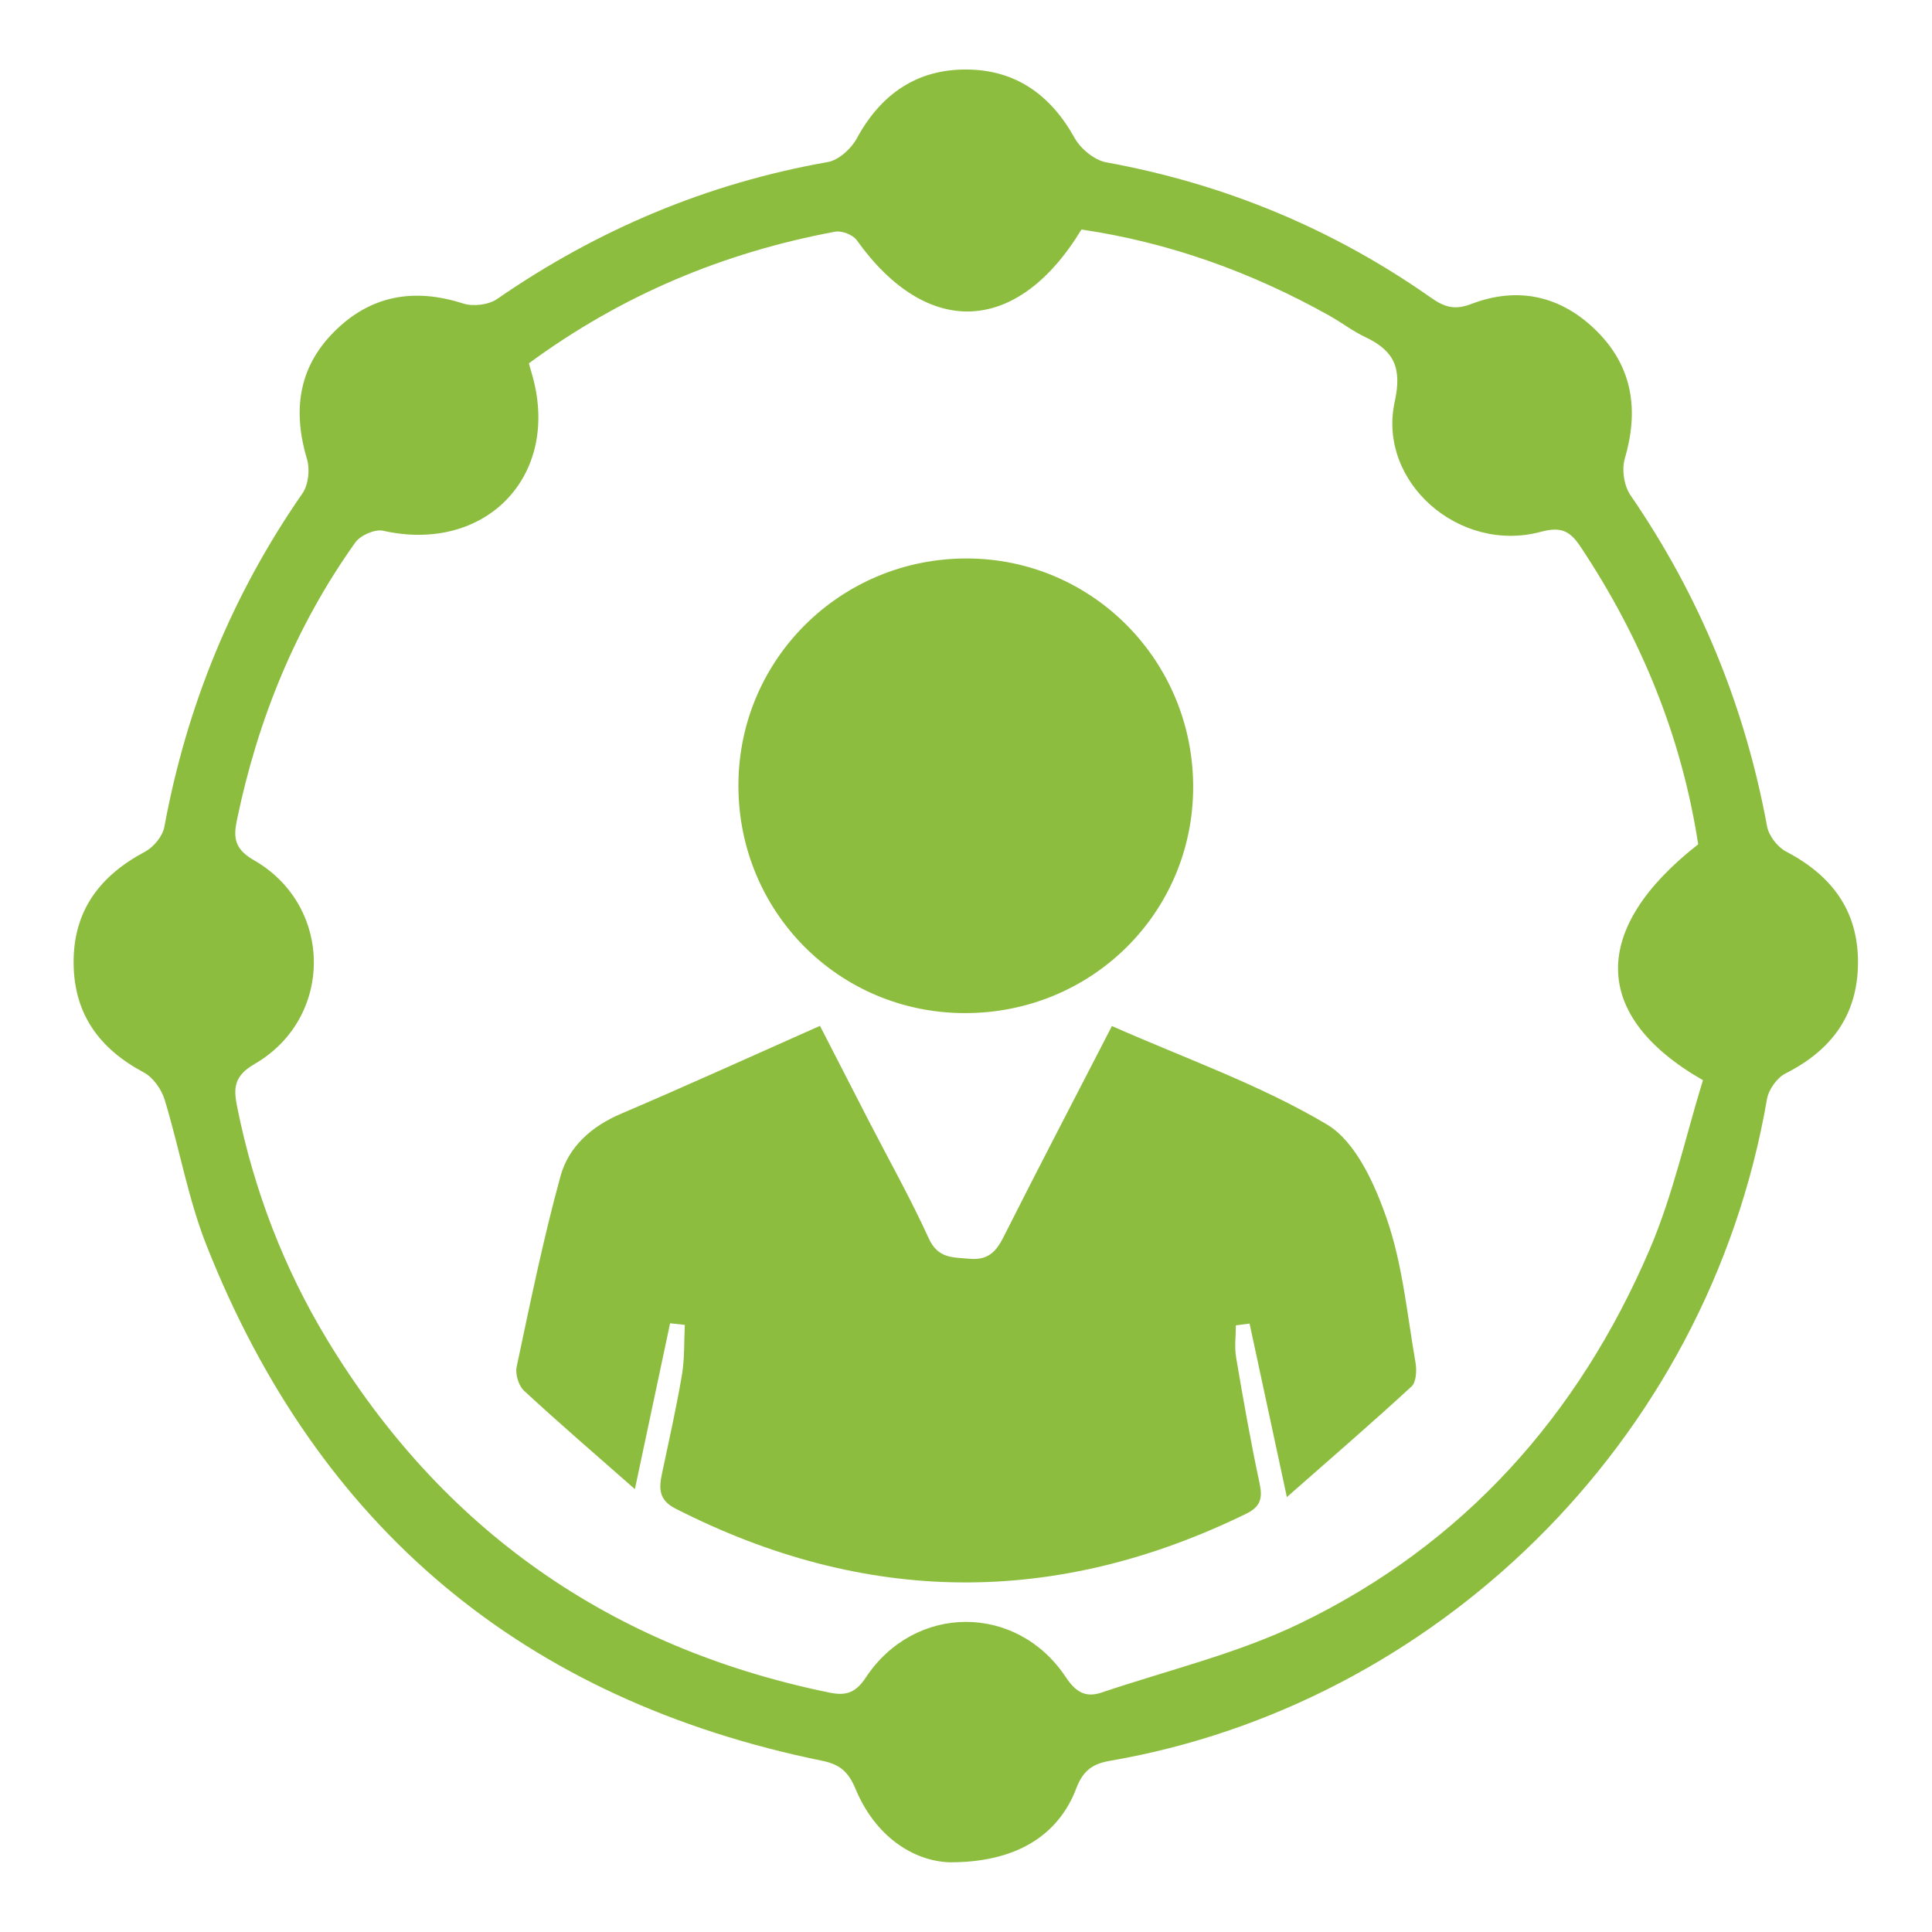
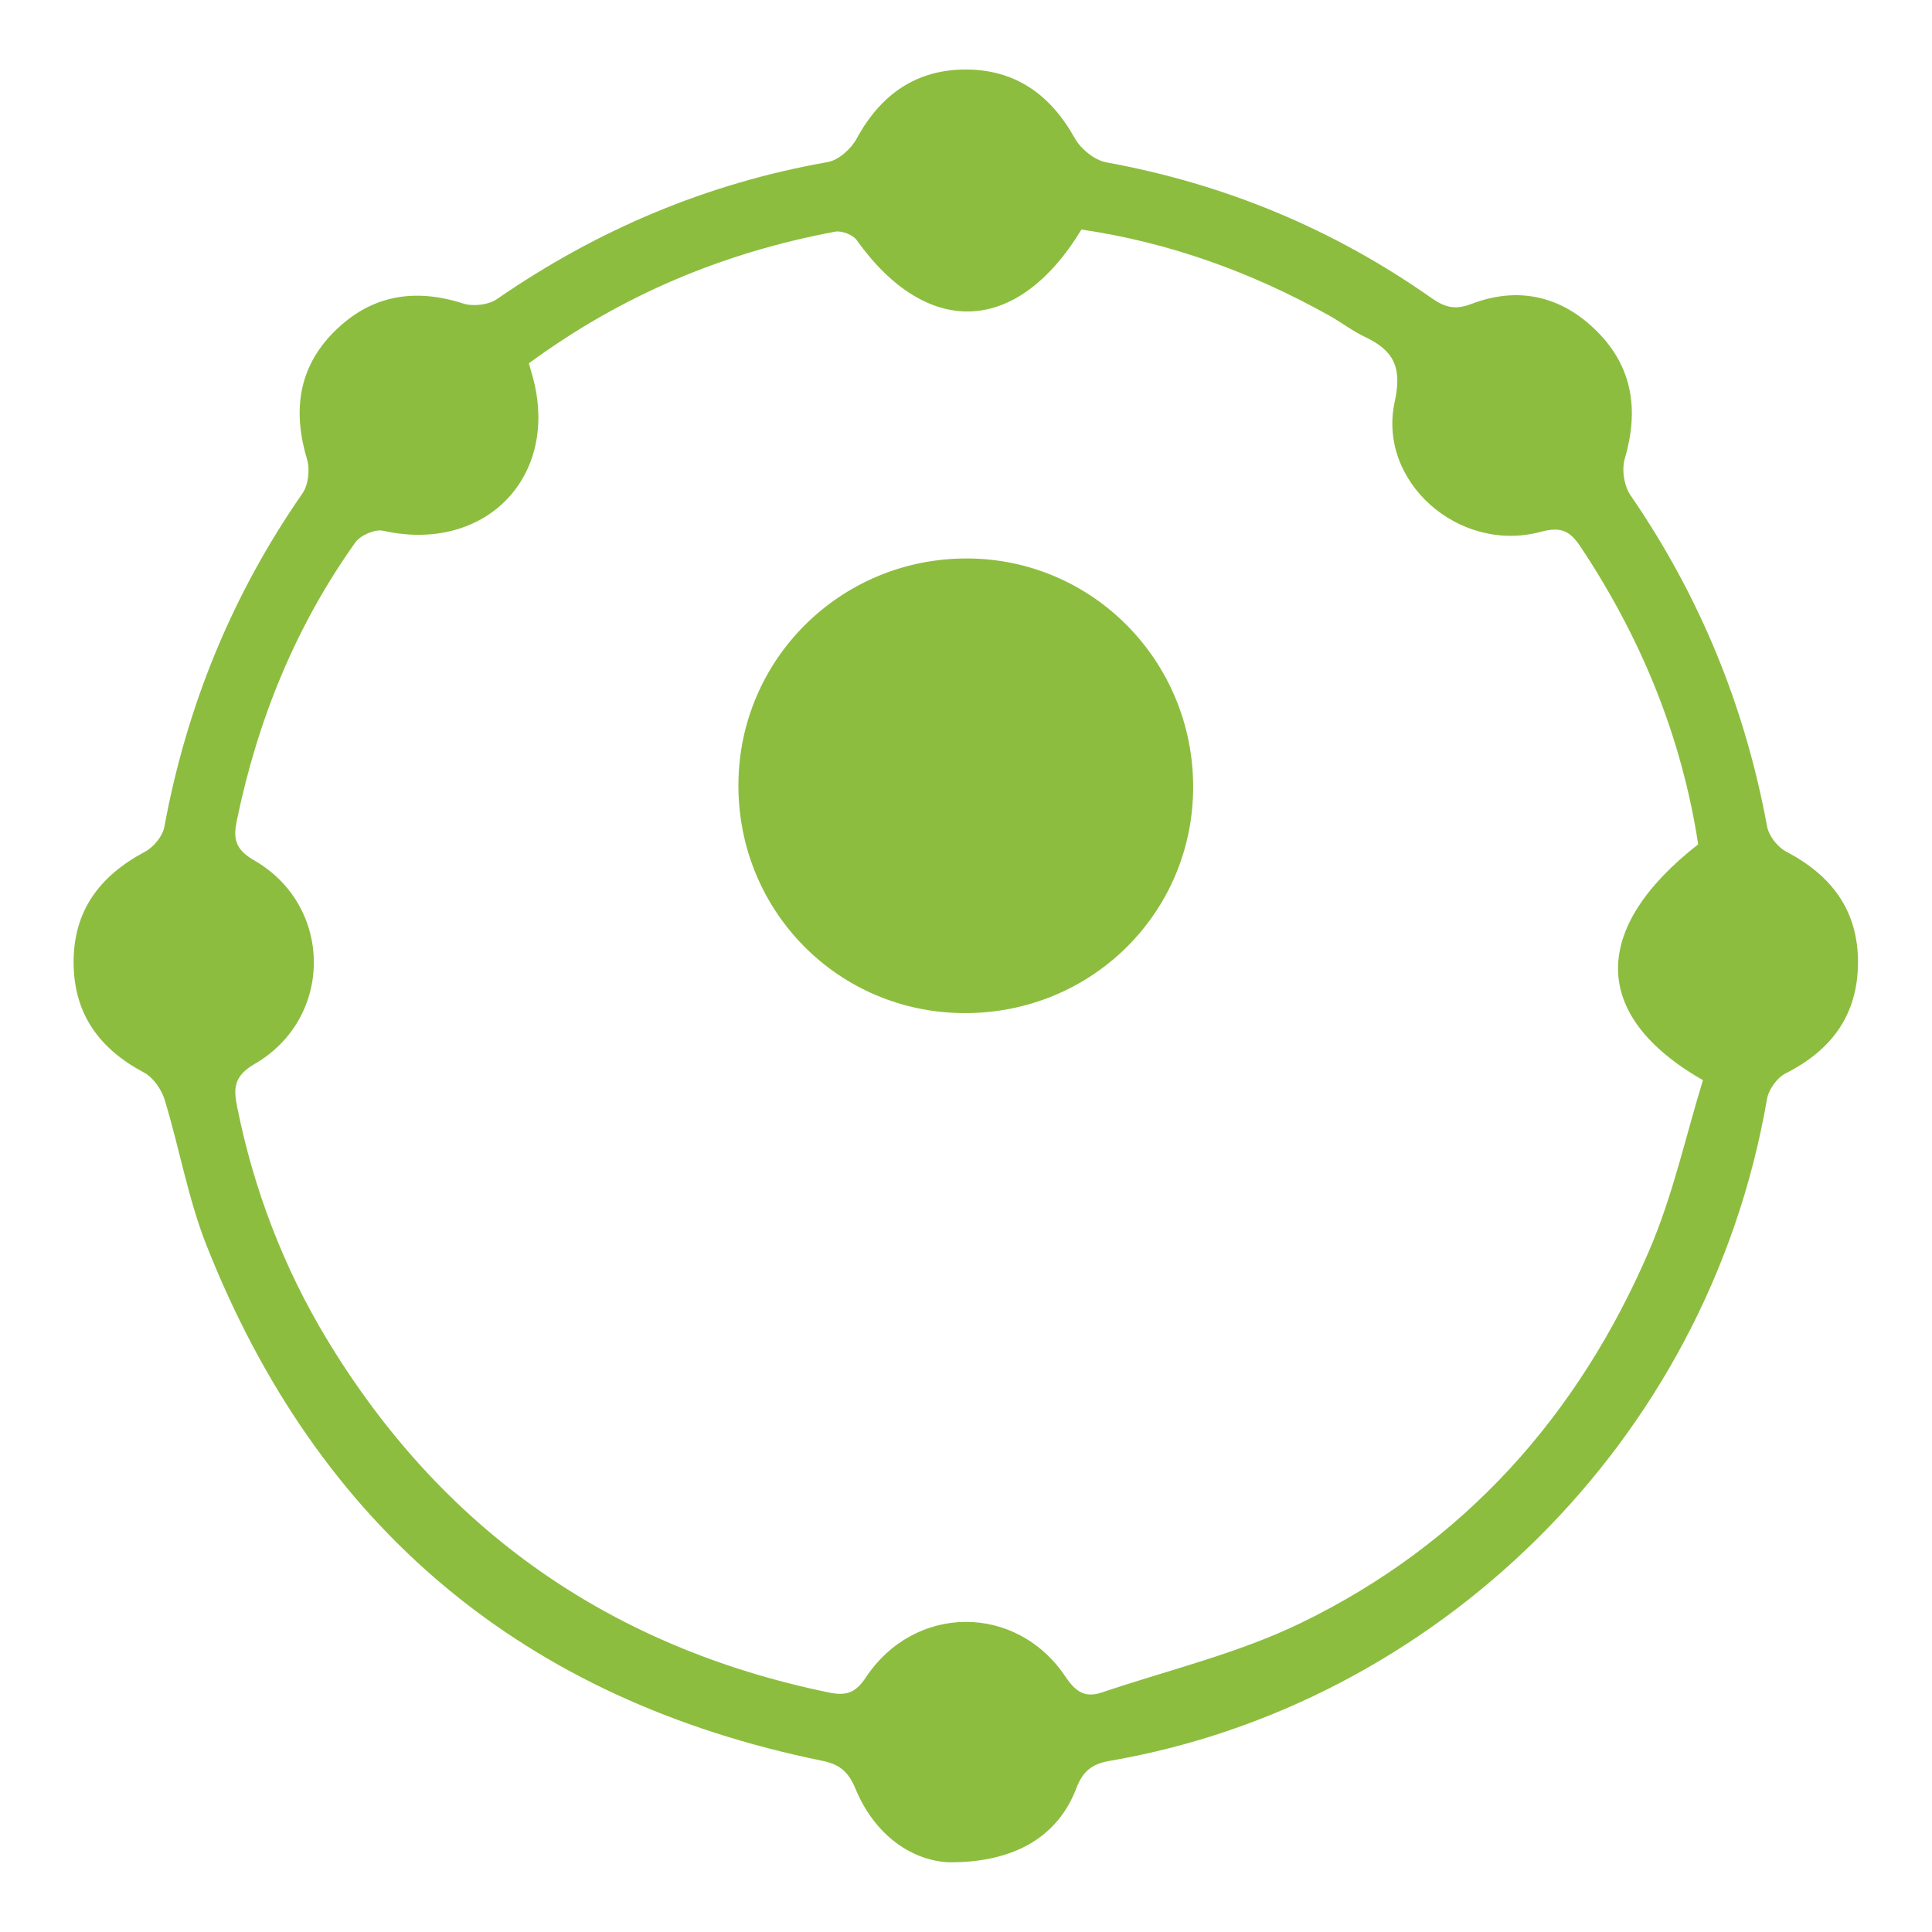
<svg xmlns="http://www.w3.org/2000/svg" version="1.1" id="Layer_1" x="0px" y="0px" viewBox="0 0 500 500" style="enable-background:new 0 0 500 500;" xml:space="preserve">
  <style type="text/css">
	.st0{fill:#8DBD3F;}
</style>
  <path class="st0" d="M136.87,94.03c0.44,1.54,0.73,2.5,0.99,3.47c7.09,25.9-12.35,45.77-38.69,39.86c-2.13-0.48-5.88,1.16-7.2,3.01  c-15.45,21.67-25.26,45.83-30.65,71.84c-0.93,4.47-0.72,7.48,4.38,10.4c20.59,11.78,20.74,40.84,0.19,52.75  c-5.49,3.18-5.45,6.39-4.51,11.11c4.28,21.4,12.08,41.72,23.25,60.18c29.79,49.24,73.35,79.74,129.91,91.37  c4.13,0.85,6.74,0.33,9.48-3.81c12.66-19.2,39.07-19.3,51.77-0.22c2.65,3.98,5.18,5.43,9.33,4.03c17.25-5.82,35.25-10.09,51.5-17.97  c42.22-20.46,71.89-53.73,90.28-96.62c6.08-14.18,9.4-29.54,13.82-43.88c-29.18-16.69-29-39.34-1.23-61.04  c-4.28-27.81-14.7-53.26-30.27-76.75c-2.7-4.08-4.85-5.64-10.45-4.13c-21.16,5.7-42.37-12.97-37.81-33.71  c1.94-8.85-0.28-13.2-7.64-16.69c-3.24-1.53-6.13-3.77-9.28-5.54c-20.13-11.26-41.47-18.95-64.16-22.29  c-16.6,27.36-39.97,28.22-58.16,2.75c-1-1.4-3.88-2.51-5.59-2.19C187.4,65.33,161.03,76.27,136.87,94.03 M245.62,481.96  c-9.37-0.39-19.12-6.73-24.22-19.02c-1.84-4.45-4.11-6.33-8.57-7.24c-77.16-15.76-130.49-60.24-159.41-133.47  c-4.77-12.08-6.99-25.14-10.81-37.63c-0.83-2.69-2.97-5.76-5.37-7.04c-11.46-6.1-18.07-15.03-18.19-28.25  c-0.11-13.6,6.77-22.65,18.46-28.88c2.23-1.18,4.58-4.01,5.02-6.42c5.79-31.34,17.55-60.11,35.75-86.33  c1.53-2.21,1.97-6.18,1.18-8.81c-3.7-12.38-2.34-23.6,6.94-32.94c9.42-9.49,20.7-11.48,33.45-7.39c2.58,0.84,6.57,0.37,8.77-1.14  c26.02-17.97,54.39-29.96,85.6-35.46c2.82-0.5,6.06-3.43,7.5-6.09c6.23-11.49,15.56-17.97,28.53-17.86  c12.64,0.1,21.68,6.6,27.86,17.71c1.57,2.82,5.12,5.75,8.18,6.31c30.62,5.58,58.66,17.19,84.09,35.06  c3.39,2.38,6.04,3.26,10.36,1.61c12.19-4.68,23.45-2.09,32.64,7.15c9.25,9.3,10.75,20.47,7.11,32.9c-0.83,2.81-0.18,7.03,1.49,9.45  c17.92,26.07,29.61,54.6,35.34,85.69c0.45,2.43,2.69,5.34,4.91,6.5c11.74,6.15,18.67,15.2,18.62,28.77  c-0.06,13.54-6.84,22.65-18.75,28.66c-2.19,1.1-4.37,4.16-4.8,6.61c-15.49,89.81-86.82,156.98-170.01,171.28  c-4.38,0.75-6.96,2.42-8.72,7.07C273.89,475.13,262.77,482.06,245.62,481.96" />
-   <path class="st0" d="M173.42,342.46c-2.88,13.59-5.77,27.17-9.11,42.93c-10.4-9.15-19.7-17.15-28.7-25.48  c-1.4-1.29-2.3-4.29-1.9-6.18c3.51-16.52,6.88-33.09,11.35-49.35c2.09-7.6,7.99-12.86,15.61-16.12  c17.02-7.27,33.88-14.93,51.54-22.77c4.33,8.45,8.51,16.61,12.72,24.77c5.19,10.06,10.75,19.95,15.43,30.23  c2.39,5.25,6.19,4.89,10.59,5.28c4.72,0.41,6.81-1.77,8.76-5.63c9.14-18.12,18.53-36.11,28.06-54.6  c18.9,8.37,38.29,15.16,55.59,25.44c7.53,4.47,12.47,15.54,15.6,24.63c4.05,11.79,5.21,24.6,7.37,37c0.35,2,0.21,5.06-1.02,6.2  c-10.14,9.35-20.6,18.36-32.27,28.64c-3.56-16.6-6.61-30.75-9.65-44.91c-1.18,0.15-2.37,0.31-3.55,0.46c0,2.76-0.39,5.59,0.06,8.27  c1.85,10.91,3.77,21.81,6.08,32.63c0.83,3.88,0.24,6.05-3.5,7.87c-49.47,24.15-98.63,23.65-147.67-1.35  c-4.23-2.15-4.33-5.07-3.53-8.85c1.81-8.55,3.73-17.09,5.2-25.7c0.72-4.25,0.53-8.65,0.75-12.99  C175.96,342.74,174.69,342.6,173.42,342.46" />
  <path class="st0" d="M308.79,203.82c-0.09,32.54-26.4,58.48-59.23,58.37c-32.62-0.1-58.59-26.38-58.46-59.14  c0.13-32.52,26.56-58.62,59.23-58.52C282.78,144.64,308.88,171.11,308.79,203.82" />
</svg>